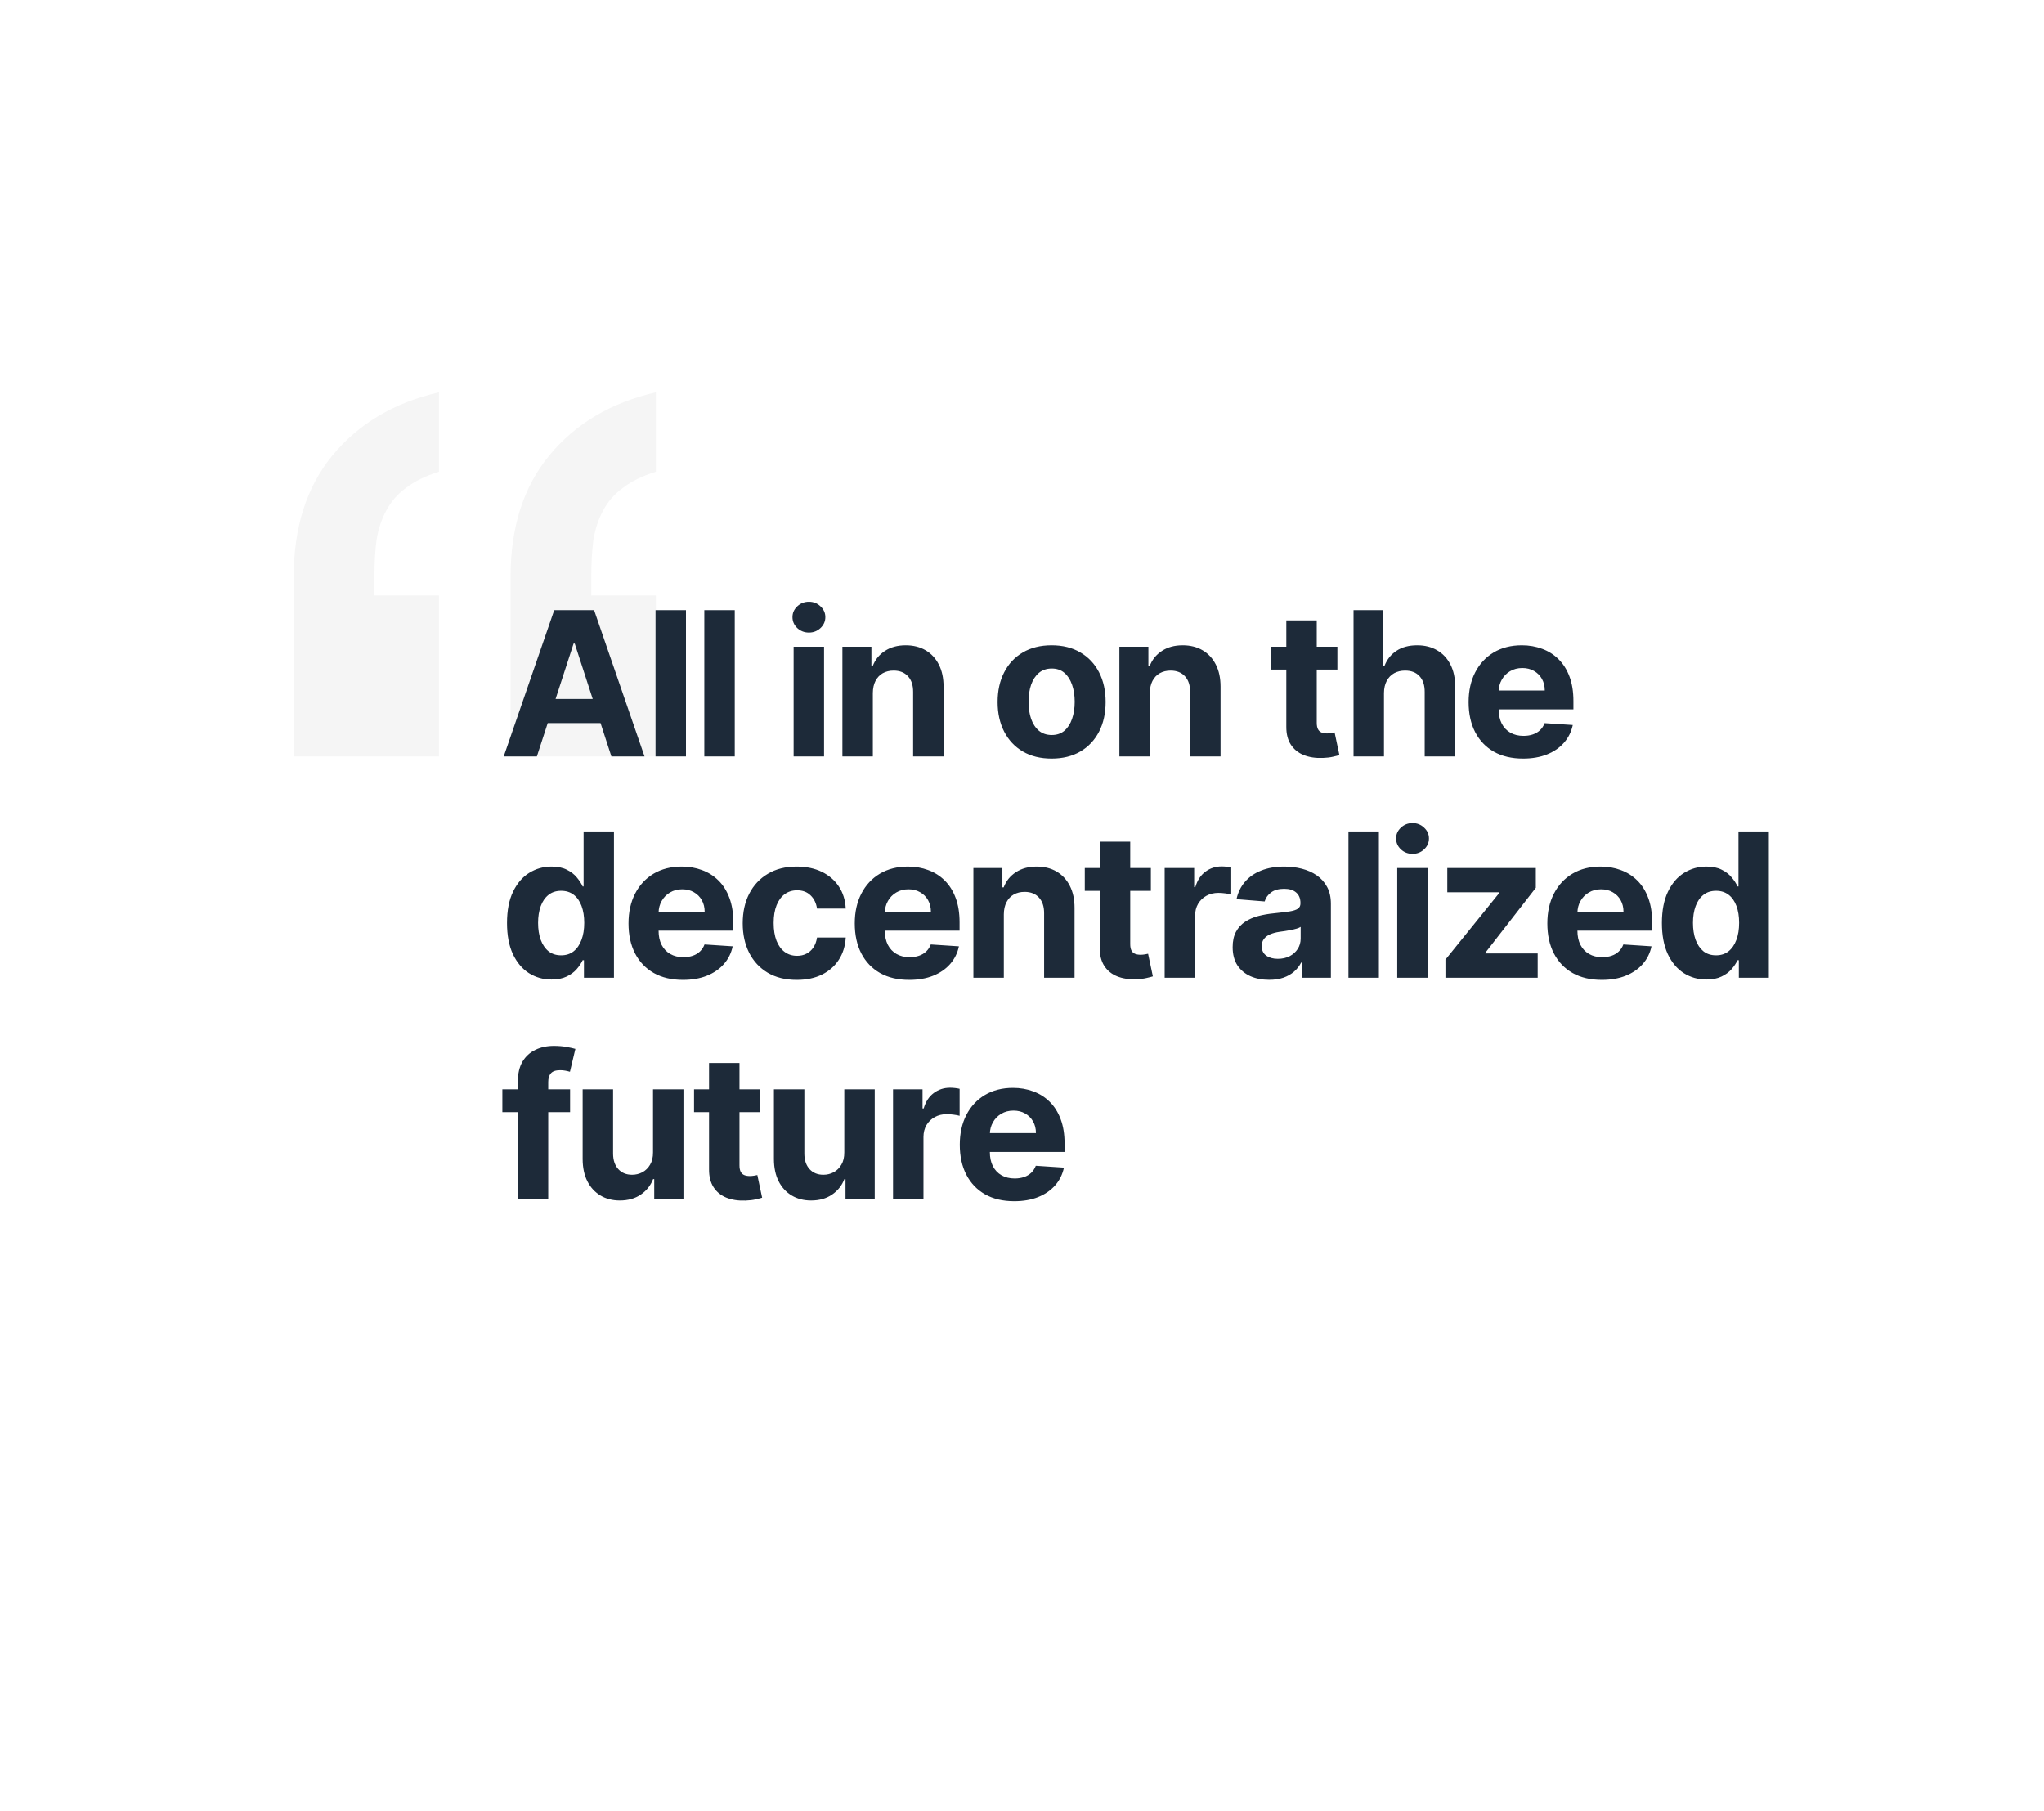
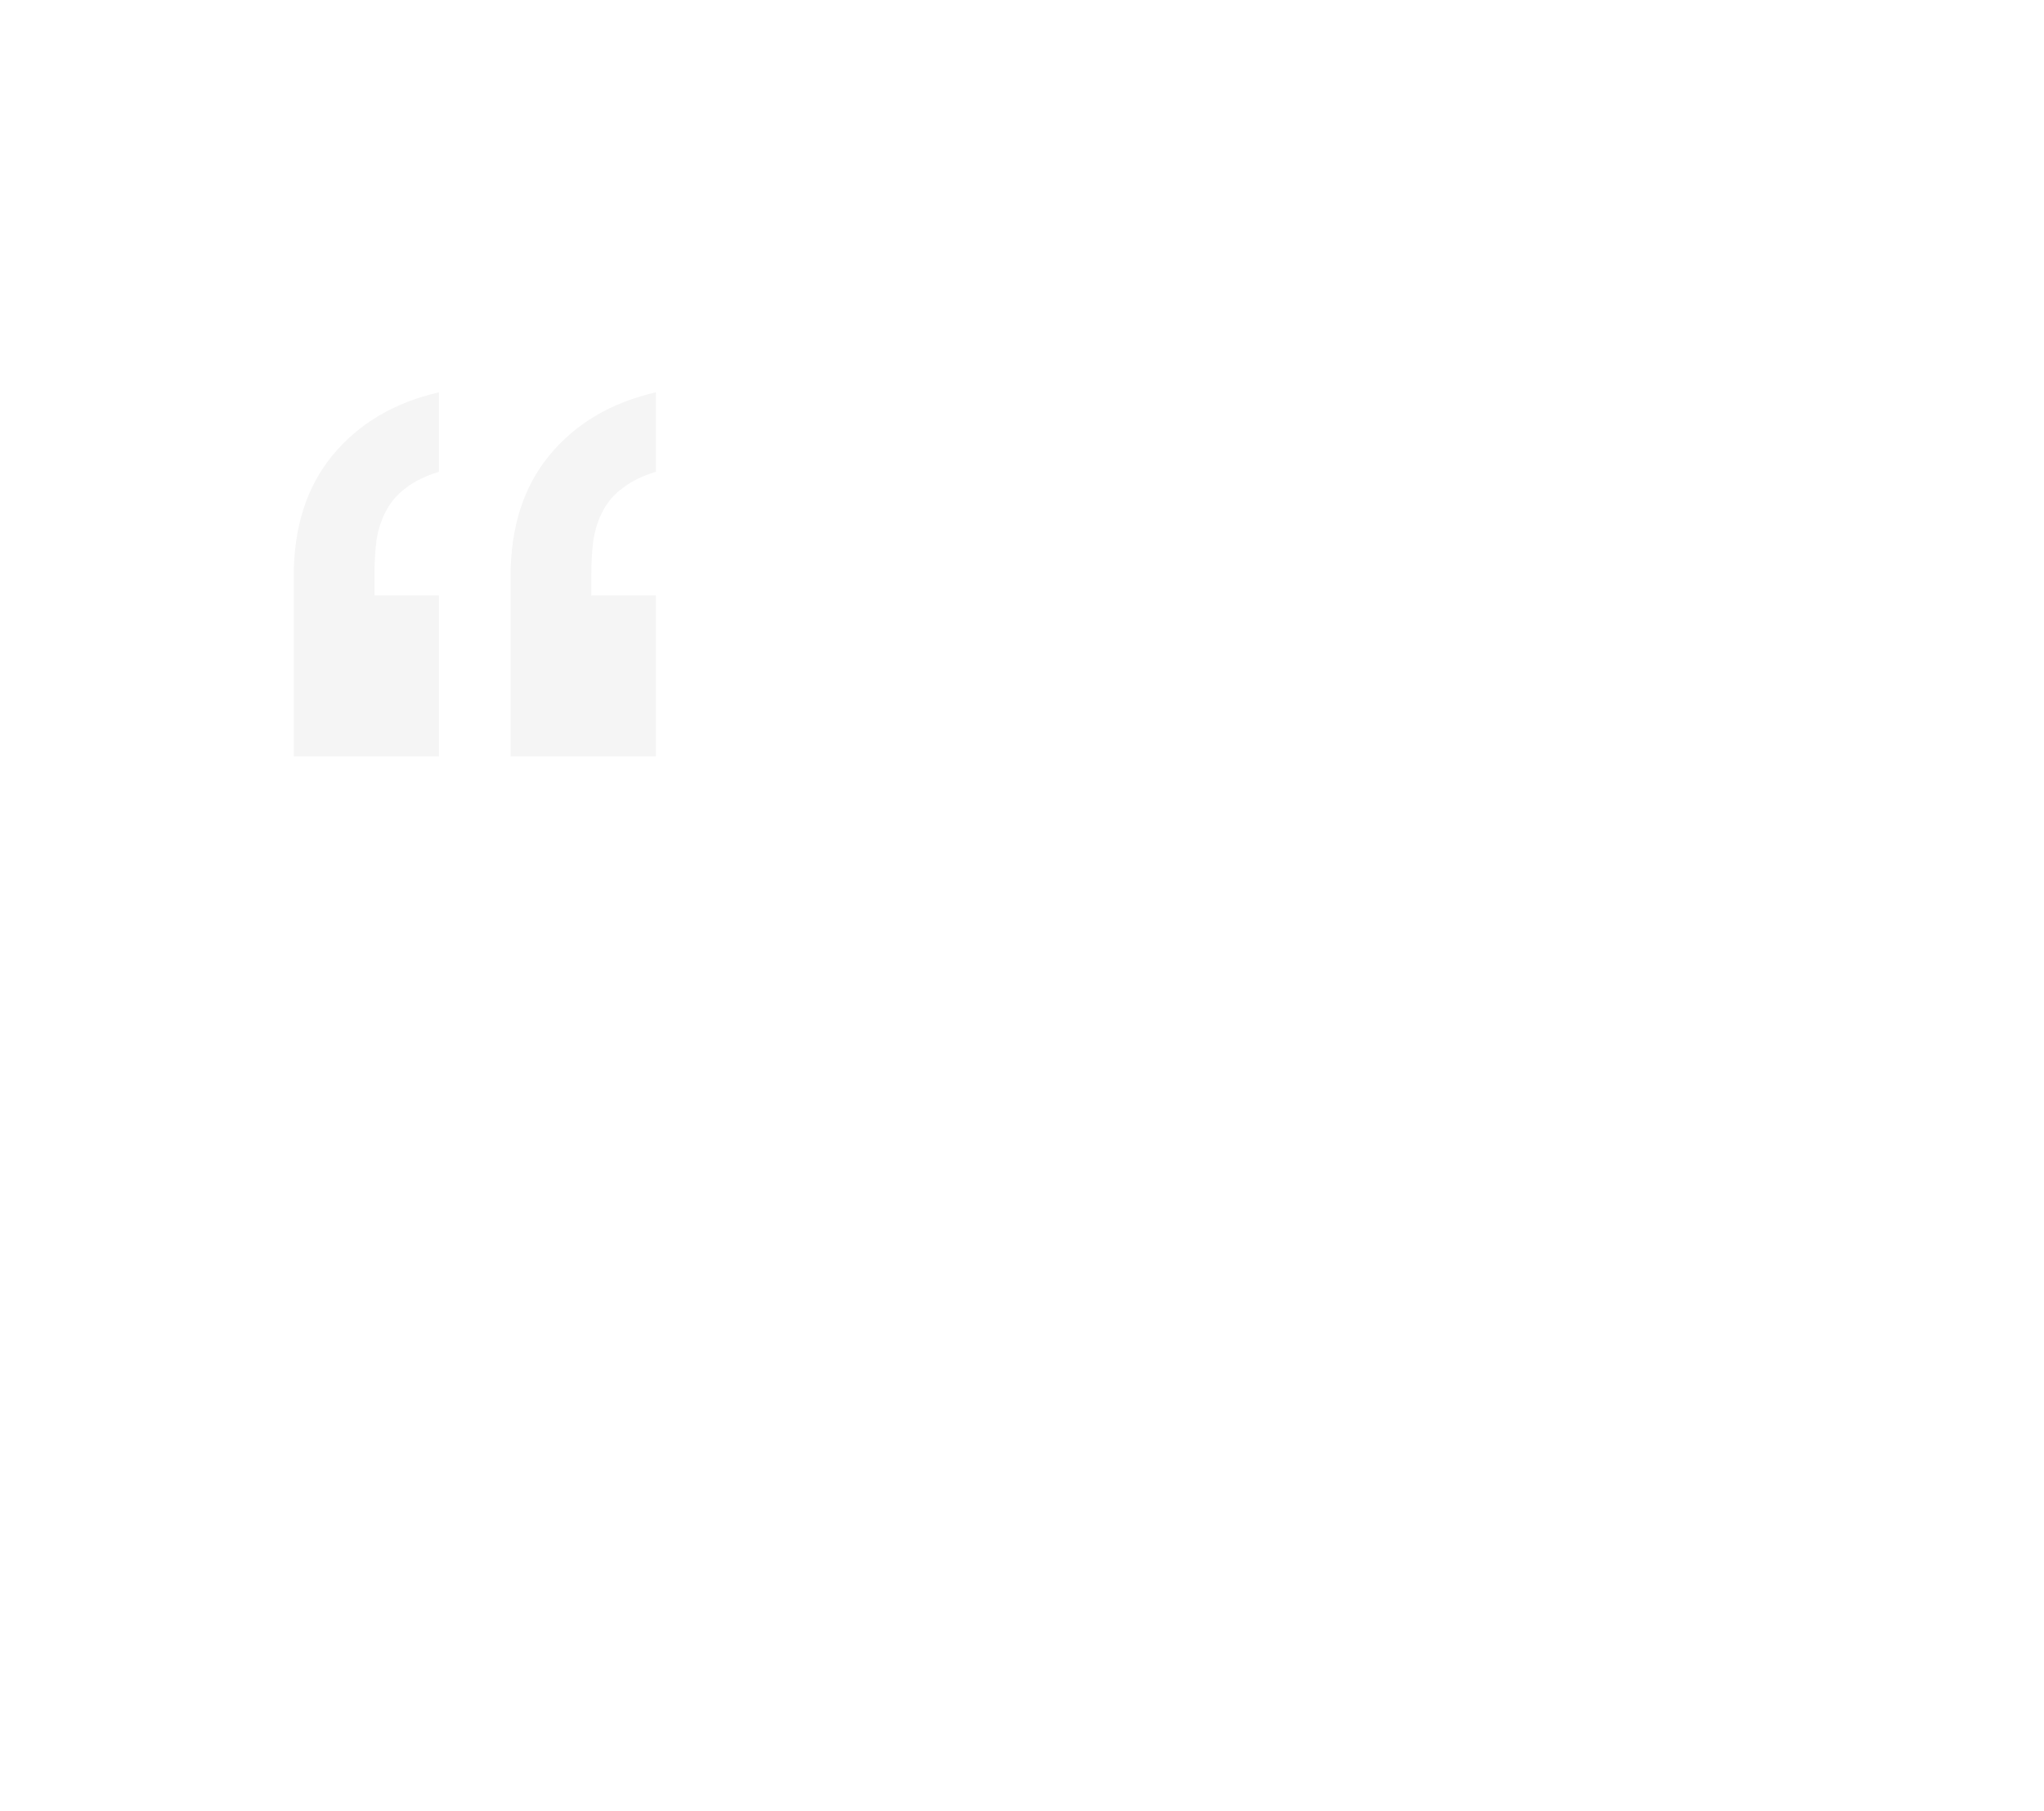
<svg xmlns="http://www.w3.org/2000/svg" width="1016" height="900" viewBox="0 0 1016 900" fill="none">
  <rect width="1016" height="900" fill="white" />
  <path d="M253.791 376V286.548C253.791 262.089 260.186 242.055 272.977 226.448C286 210.607 303.674 200.125 326 195V234.485C319.256 236.581 313.791 239.26 309.605 242.521C305.419 245.55 302.163 249.277 299.837 253.703C297.512 257.896 295.884 262.788 294.953 268.378C294.256 273.736 293.907 279.793 293.907 286.548V295.983H326V376H253.791ZM146 376V286.548C146 262.089 152.395 242.055 165.186 226.448C178.209 210.607 195.884 200.125 218.209 195V234.485C211.465 236.581 206 239.26 201.814 242.521C197.628 245.55 194.372 249.277 192.047 253.703C189.721 257.896 188.093 262.788 187.163 268.378C186.465 273.736 186.116 279.793 186.116 286.548V295.983H218.209V376H146Z" fill="#F5F5F5" />
-   <path d="M266.857 376H250.379L275.486 303.273H295.301L320.372 376H303.895L285.678 319.892H285.109L266.857 376ZM265.827 347.413H304.747V359.416H265.827V347.413ZM340.969 303.273V376H325.842V303.273H340.969ZM365.216 303.273V376H350.088V303.273H365.216ZM394.478 376V321.455H409.606V376H394.478ZM402.078 314.423C399.829 314.423 397.899 313.678 396.289 312.186C394.703 310.671 393.91 308.86 393.91 306.753C393.91 304.67 394.703 302.882 396.289 301.391C397.899 299.875 399.829 299.118 402.078 299.118C404.327 299.118 406.244 299.875 407.831 301.391C409.44 302.882 410.245 304.67 410.245 306.753C410.245 308.86 409.44 310.671 407.831 312.186C406.244 313.678 404.327 314.423 402.078 314.423ZM433.852 344.466V376H418.724V321.455H433.142V331.078H433.781C434.989 327.906 437.013 325.396 439.854 323.55C442.695 321.679 446.139 320.744 450.188 320.744C453.975 320.744 457.278 321.573 460.095 323.23C462.912 324.887 465.102 327.255 466.665 330.332C468.227 333.386 469.009 337.032 469.009 341.27V376H453.881V343.969C453.904 340.631 453.052 338.027 451.324 336.156C449.596 334.262 447.216 333.315 444.186 333.315C442.15 333.315 440.351 333.753 438.788 334.629C437.25 335.505 436.042 336.784 435.166 338.464C434.314 340.122 433.876 342.122 433.852 344.466ZM522.721 377.065C517.205 377.065 512.434 375.893 508.41 373.55C504.409 371.182 501.319 367.892 499.141 363.678C496.963 359.44 495.874 354.527 495.874 348.94C495.874 343.306 496.963 338.382 499.141 334.168C501.319 329.93 504.409 326.639 508.41 324.295C512.434 321.928 517.205 320.744 522.721 320.744C528.237 320.744 532.996 321.928 536.996 324.295C541.021 326.639 544.122 329.93 546.3 334.168C548.478 338.382 549.567 343.306 549.567 348.94C549.567 354.527 548.478 359.44 546.3 363.678C544.122 367.892 541.021 371.182 536.996 373.55C532.996 375.893 528.237 377.065 522.721 377.065ZM522.792 365.347C525.301 365.347 527.397 364.636 529.077 363.216C530.758 361.772 532.025 359.807 532.877 357.321C533.753 354.835 534.191 352.006 534.191 348.834C534.191 345.661 533.753 342.832 532.877 340.347C532.025 337.861 530.758 335.896 529.077 334.452C527.397 333.008 525.301 332.286 522.792 332.286C520.259 332.286 518.128 333.008 516.4 334.452C514.695 335.896 513.405 337.861 512.529 340.347C511.677 342.832 511.251 345.661 511.251 348.834C511.251 352.006 511.677 354.835 512.529 357.321C513.405 359.807 514.695 361.772 516.4 363.216C518.128 364.636 520.259 365.347 522.792 365.347ZM571.532 344.466V376H556.404V321.455H570.822V331.078H571.461C572.668 327.906 574.692 325.396 577.533 323.55C580.374 321.679 583.819 320.744 587.867 320.744C591.655 320.744 594.958 321.573 597.775 323.23C600.592 324.887 602.782 327.255 604.344 330.332C605.907 333.386 606.688 337.032 606.688 341.27V376H591.56V343.969C591.584 340.631 590.732 338.027 589.004 336.156C587.275 334.262 584.896 333.315 581.866 333.315C579.83 333.315 578.031 333.753 576.468 334.629C574.929 335.505 573.722 336.784 572.846 338.464C571.994 340.122 571.556 342.122 571.532 344.466ZM664.768 321.455V332.818H631.92V321.455H664.768ZM639.378 308.386H654.506V359.239C654.506 360.635 654.719 361.724 655.145 362.506C655.571 363.263 656.163 363.796 656.92 364.104C657.702 364.411 658.601 364.565 659.619 364.565C660.33 364.565 661.04 364.506 661.75 364.388C662.46 364.246 663.005 364.139 663.384 364.068L665.763 375.325C665.005 375.562 663.94 375.834 662.567 376.142C661.194 376.473 659.525 376.675 657.56 376.746C653.914 376.888 650.718 376.402 647.972 375.29C645.249 374.177 643.13 372.449 641.615 370.105C640.1 367.761 639.354 364.802 639.378 361.227V308.386ZM687.923 344.466V376H672.795V303.273H687.496V331.078H688.136C689.367 327.858 691.355 325.337 694.102 323.514C696.848 321.668 700.292 320.744 704.435 320.744C708.223 320.744 711.526 321.573 714.343 323.23C717.184 324.864 719.386 327.219 720.948 330.297C722.534 333.351 723.316 337.009 723.292 341.27V376H708.164V343.969C708.188 340.607 707.335 337.991 705.607 336.121C703.903 334.25 701.512 333.315 698.434 333.315C696.374 333.315 694.551 333.753 692.965 334.629C691.403 335.505 690.172 336.784 689.272 338.464C688.396 340.122 687.946 342.122 687.923 344.466ZM757.055 377.065C751.444 377.065 746.615 375.929 742.566 373.656C738.542 371.36 735.44 368.116 733.262 363.926C731.084 359.712 729.995 354.729 729.995 348.976C729.995 343.365 731.084 338.441 733.262 334.203C735.44 329.965 738.506 326.663 742.46 324.295C746.437 321.928 751.101 320.744 756.451 320.744C760.05 320.744 763.4 321.324 766.501 322.484C769.626 323.621 772.349 325.337 774.669 327.634C777.012 329.93 778.835 332.818 780.137 336.298C781.44 339.755 782.091 343.803 782.091 348.443V352.598H736.032V343.223H767.85C767.85 341.045 767.377 339.116 766.43 337.435C765.483 335.754 764.169 334.44 762.488 333.493C760.831 332.522 758.902 332.037 756.7 332.037C754.404 332.037 752.368 332.57 750.592 333.635C748.84 334.677 747.467 336.085 746.473 337.861C745.478 339.613 744.969 341.566 744.946 343.72V352.634C744.946 355.332 745.443 357.664 746.437 359.629C747.455 361.594 748.887 363.109 750.734 364.175C752.581 365.24 754.77 365.773 757.304 365.773C758.984 365.773 760.523 365.536 761.92 365.062C763.317 364.589 764.512 363.879 765.507 362.932C766.501 361.985 767.259 360.825 767.779 359.452L781.771 360.375C781.061 363.737 779.605 366.672 777.403 369.182C775.225 371.668 772.408 373.609 768.951 375.006C765.519 376.379 761.553 377.065 757.055 377.065ZM274.136 486.888C269.993 486.888 266.241 485.822 262.879 483.692C259.541 481.537 256.89 478.377 254.925 474.21C252.983 470.02 252.013 464.883 252.013 458.798C252.013 452.548 253.019 447.352 255.031 443.209C257.044 439.042 259.719 435.929 263.057 433.869C266.419 431.786 270.1 430.744 274.101 430.744C277.155 430.744 279.7 431.265 281.736 432.307C283.795 433.325 285.453 434.603 286.707 436.142C287.986 437.657 288.956 439.149 289.619 440.616H290.081V413.273H305.173V486H290.259V477.264H289.619C288.909 478.779 287.903 480.283 286.601 481.774C285.322 483.242 283.653 484.461 281.594 485.432C279.558 486.402 277.072 486.888 274.136 486.888ZM278.93 474.849C281.369 474.849 283.429 474.187 285.109 472.861C286.814 471.511 288.116 469.629 289.016 467.214C289.939 464.8 290.401 461.971 290.401 458.727C290.401 455.484 289.951 452.667 289.051 450.276C288.152 447.884 286.849 446.038 285.145 444.736C283.44 443.434 281.369 442.783 278.93 442.783C276.445 442.783 274.349 443.457 272.645 444.807C270.94 446.156 269.65 448.027 268.774 450.418C267.898 452.809 267.46 455.579 267.46 458.727C267.46 461.9 267.898 464.705 268.774 467.143C269.674 469.558 270.964 471.452 272.645 472.825C274.349 474.175 276.445 474.849 278.93 474.849ZM339.469 487.065C333.858 487.065 329.029 485.929 324.98 483.656C320.956 481.36 317.855 478.116 315.676 473.926C313.498 469.712 312.409 464.729 312.409 458.976C312.409 453.365 313.498 448.441 315.676 444.203C317.855 439.965 320.92 436.663 324.874 434.295C328.851 431.928 333.515 430.744 338.865 430.744C342.464 430.744 345.814 431.324 348.915 432.484C352.04 433.621 354.763 435.337 357.083 437.634C359.426 439.93 361.249 442.818 362.551 446.298C363.854 449.755 364.505 453.803 364.505 458.443V462.598H318.446V453.223H350.265C350.265 451.045 349.791 449.116 348.844 447.435C347.897 445.754 346.583 444.44 344.902 443.493C343.245 442.522 341.316 442.037 339.114 442.037C336.818 442.037 334.782 442.57 333.006 443.635C331.254 444.677 329.881 446.085 328.887 447.861C327.892 449.613 327.383 451.566 327.36 453.72V462.634C327.36 465.332 327.857 467.664 328.851 469.629C329.869 471.594 331.301 473.109 333.148 474.175C334.995 475.24 337.185 475.773 339.718 475.773C341.399 475.773 342.937 475.536 344.334 475.062C345.731 474.589 346.926 473.879 347.921 472.932C348.915 471.985 349.673 470.825 350.194 469.452L364.185 470.375C363.475 473.737 362.019 476.672 359.817 479.182C357.639 481.668 354.822 483.609 351.365 485.006C347.933 486.379 343.967 487.065 339.469 487.065ZM396.022 487.065C390.435 487.065 385.629 485.882 381.604 483.514C377.603 481.123 374.525 477.809 372.371 473.571C370.24 469.333 369.175 464.456 369.175 458.94C369.175 453.353 370.252 448.453 372.407 444.239C374.585 440.001 377.674 436.698 381.675 434.331C385.676 431.94 390.435 430.744 395.951 430.744C400.709 430.744 404.876 431.608 408.451 433.337C412.025 435.065 414.855 437.491 416.938 440.616C419.021 443.741 420.169 447.411 420.382 451.625H406.107C405.704 448.902 404.639 446.713 402.911 445.055C401.206 443.375 398.969 442.534 396.199 442.534C393.855 442.534 391.808 443.173 390.056 444.452C388.328 445.706 386.978 447.541 386.007 449.956C385.037 452.371 384.551 455.295 384.551 458.727C384.551 462.207 385.025 465.167 385.972 467.605C386.943 470.044 388.304 471.902 390.056 473.18C391.808 474.459 393.855 475.098 396.199 475.098C397.927 475.098 399.478 474.743 400.851 474.033C402.248 473.322 403.396 472.293 404.296 470.943C405.219 469.57 405.823 467.925 406.107 466.007H420.382C420.146 470.174 419.009 473.843 416.973 477.016C414.961 480.164 412.179 482.626 408.628 484.402C405.077 486.178 400.875 487.065 396.022 487.065ZM451.926 487.065C446.315 487.065 441.486 485.929 437.438 483.656C433.413 481.36 430.312 478.116 428.134 473.926C425.955 469.712 424.866 464.729 424.866 458.976C424.866 453.365 425.955 448.441 428.134 444.203C430.312 439.965 433.377 436.663 437.331 434.295C441.308 431.928 445.972 430.744 451.322 430.744C454.921 430.744 458.271 431.324 461.372 432.484C464.497 433.621 467.22 435.337 469.54 437.634C471.884 439.93 473.706 442.818 475.009 446.298C476.311 449.755 476.962 453.803 476.962 458.443V462.598H430.903V453.223H462.722C462.722 451.045 462.248 449.116 461.301 447.435C460.354 445.754 459.04 444.44 457.359 443.493C455.702 442.522 453.773 442.037 451.571 442.037C449.275 442.037 447.239 442.57 445.463 443.635C443.711 444.677 442.338 446.085 441.344 447.861C440.349 449.613 439.84 451.566 439.817 453.72V462.634C439.817 465.332 440.314 467.664 441.308 469.629C442.326 471.594 443.759 473.109 445.605 474.175C447.452 475.24 449.642 475.773 452.175 475.773C453.856 475.773 455.394 475.536 456.791 475.062C458.188 474.589 459.384 473.879 460.378 472.932C461.372 471.985 462.13 470.825 462.651 469.452L476.642 470.375C475.932 473.737 474.476 476.672 472.274 479.182C470.096 481.668 467.279 483.609 463.822 485.006C460.39 486.379 456.424 487.065 451.926 487.065ZM498.962 454.466V486H483.834V431.455H498.251V441.078H498.891C500.098 437.906 502.122 435.396 504.963 433.55C507.804 431.679 511.249 430.744 515.297 430.744C519.085 430.744 522.387 431.573 525.205 433.23C528.022 434.887 530.212 437.255 531.774 440.332C533.337 443.386 534.118 447.032 534.118 451.27V486H518.99V453.969C519.014 450.631 518.161 448.027 516.433 446.156C514.705 444.262 512.326 443.315 509.295 443.315C507.259 443.315 505.46 443.753 503.898 444.629C502.359 445.505 501.152 446.784 500.276 448.464C499.423 450.122 498.985 452.122 498.962 454.466ZM572.054 431.455V442.818H539.206V431.455H572.054ZM546.663 418.386H561.791V469.239C561.791 470.635 562.004 471.724 562.43 472.506C562.856 473.263 563.448 473.796 564.206 474.104C564.987 474.411 565.886 474.565 566.904 474.565C567.615 474.565 568.325 474.506 569.035 474.388C569.745 474.246 570.29 474.139 570.669 474.068L573.048 485.325C572.29 485.562 571.225 485.834 569.852 486.142C568.479 486.473 566.81 486.675 564.845 486.746C561.199 486.888 558.003 486.402 555.257 485.29C552.534 484.177 550.415 482.449 548.9 480.105C547.385 477.761 546.639 474.802 546.663 471.227V418.386ZM578.908 486V431.455H593.574V440.972H594.142C595.137 437.586 596.806 435.029 599.15 433.301C601.493 431.549 604.192 430.673 607.246 430.673C608.004 430.673 608.82 430.721 609.696 430.815C610.572 430.91 611.342 431.04 612.005 431.206V444.629C611.294 444.416 610.312 444.227 609.057 444.061C607.802 443.895 606.654 443.812 605.613 443.812C603.387 443.812 601.399 444.298 599.647 445.268C597.918 446.215 596.545 447.541 595.527 449.246C594.533 450.95 594.036 452.915 594.036 455.141V486H578.908ZM630.817 487.03C627.337 487.03 624.236 486.426 621.513 485.219C618.791 483.988 616.637 482.177 615.05 479.786C613.488 477.371 612.707 474.364 612.707 470.766C612.707 467.735 613.263 465.19 614.376 463.131C615.488 461.071 617.004 459.414 618.921 458.159C620.839 456.904 623.017 455.957 625.455 455.318C627.917 454.679 630.498 454.229 633.197 453.969C636.369 453.637 638.926 453.33 640.867 453.045C642.808 452.738 644.217 452.288 645.093 451.696C645.969 451.104 646.407 450.228 646.407 449.068V448.855C646.407 446.606 645.697 444.866 644.276 443.635C642.879 442.404 640.891 441.788 638.31 441.788C635.588 441.788 633.422 442.392 631.812 443.599C630.202 444.783 629.137 446.275 628.616 448.074L614.624 446.938C615.335 443.623 616.731 440.759 618.815 438.344C620.898 435.905 623.585 434.035 626.876 432.733C630.19 431.407 634.025 430.744 638.381 430.744C641.412 430.744 644.312 431.099 647.082 431.81C649.875 432.52 652.349 433.621 654.504 435.112C656.682 436.604 658.398 438.521 659.653 440.865C660.907 443.185 661.535 445.967 661.535 449.21V486H647.188V478.436H646.762C645.886 480.141 644.714 481.644 643.246 482.946C641.779 484.224 640.015 485.231 637.955 485.964C635.896 486.675 633.516 487.03 630.817 487.03ZM635.15 476.589C637.375 476.589 639.34 476.152 641.045 475.276C642.749 474.376 644.087 473.169 645.058 471.653C646.028 470.138 646.513 468.422 646.513 466.504V460.716C646.04 461.024 645.389 461.308 644.56 461.568C643.755 461.805 642.844 462.03 641.826 462.243C640.808 462.432 639.79 462.61 638.772 462.776C637.754 462.918 636.831 463.048 636.002 463.166C634.227 463.427 632.676 463.841 631.35 464.409C630.024 464.977 628.995 465.747 628.261 466.717C627.527 467.664 627.16 468.848 627.16 470.268C627.16 472.328 627.906 473.902 629.397 474.991C630.912 476.057 632.83 476.589 635.15 476.589ZM685.399 413.273V486H670.271V413.273H685.399ZM694.517 486V431.455H709.645V486H694.517ZM702.117 424.423C699.868 424.423 697.938 423.678 696.328 422.186C694.742 420.671 693.949 418.86 693.949 416.753C693.949 414.67 694.742 412.882 696.328 411.391C697.938 409.875 699.868 409.118 702.117 409.118C704.366 409.118 706.283 409.875 707.87 411.391C709.48 412.882 710.284 414.67 710.284 416.753C710.284 418.86 709.48 420.671 707.87 422.186C706.283 423.678 704.366 424.423 702.117 424.423ZM718.479 486V476.98L745.184 443.919V443.528H719.403V431.455H763.401V441.291L738.33 473.536V473.926H764.325V486H718.479ZM796.188 487.065C790.577 487.065 785.748 485.929 781.699 483.656C777.675 481.36 774.573 478.116 772.395 473.926C770.217 469.712 769.128 464.729 769.128 458.976C769.128 453.365 770.217 448.441 772.395 444.203C774.573 439.965 777.639 436.663 781.593 434.295C785.57 431.928 790.234 430.744 795.584 430.744C799.183 430.744 802.533 431.324 805.634 432.484C808.759 433.621 811.481 435.337 813.801 437.634C816.145 439.93 817.968 442.818 819.27 446.298C820.572 449.755 821.223 453.803 821.223 458.443V462.598H775.165V453.223H806.983C806.983 451.045 806.51 449.116 805.563 447.435C804.616 445.754 803.302 444.44 801.621 443.493C799.964 442.522 798.034 442.037 795.833 442.037C793.536 442.037 791.5 442.57 789.725 443.635C787.973 444.677 786.6 446.085 785.605 447.861C784.611 449.613 784.102 451.566 784.078 453.72V462.634C784.078 465.332 784.576 467.664 785.57 469.629C786.588 471.594 788.02 473.109 789.867 474.175C791.713 475.24 793.903 475.773 796.436 475.773C798.117 475.773 799.656 475.536 801.053 475.062C802.45 474.589 803.645 473.879 804.64 472.932C805.634 471.985 806.391 470.825 806.912 469.452L820.904 470.375C820.194 473.737 818.738 476.672 816.536 479.182C814.358 481.668 811.541 483.609 808.084 485.006C804.651 486.379 800.686 487.065 796.188 487.065ZM848.195 486.888C844.052 486.888 840.3 485.822 836.938 483.692C833.6 481.537 830.948 478.377 828.983 474.21C827.042 470.02 826.071 464.883 826.071 458.798C826.071 452.548 827.078 447.352 829.09 443.209C831.102 439.042 833.777 435.929 837.115 433.869C840.477 431.786 844.158 430.744 848.159 430.744C851.213 430.744 853.758 431.265 855.794 432.307C857.854 433.325 859.511 434.603 860.766 436.142C862.044 437.657 863.015 439.149 863.678 440.616H864.14V413.273H879.232V486H864.317V477.264H863.678C862.968 478.779 861.962 480.283 860.659 481.774C859.381 483.242 857.712 484.461 855.652 485.432C853.616 486.402 851.131 486.888 848.195 486.888ZM852.989 474.849C855.427 474.849 857.487 474.187 859.168 472.861C860.873 471.511 862.175 469.629 863.074 467.214C863.998 464.8 864.459 461.971 864.459 458.727C864.459 455.484 864.009 452.667 863.11 450.276C862.21 447.884 860.908 446.038 859.203 444.736C857.499 443.434 855.427 442.783 852.989 442.783C850.503 442.783 848.408 443.457 846.703 444.807C844.999 446.156 843.709 448.027 842.833 450.418C841.957 452.809 841.519 455.579 841.519 458.727C841.519 461.9 841.957 464.705 842.833 467.143C843.732 469.558 845.023 471.452 846.703 472.825C848.408 474.175 850.503 474.849 852.989 474.849ZM283.369 541.455V552.818H249.705V541.455H283.369ZM257.411 596V537.513C257.411 533.559 258.18 530.28 259.719 527.676C261.281 525.072 263.412 523.119 266.111 521.817C268.81 520.515 271.875 519.864 275.308 519.864C277.628 519.864 279.747 520.041 281.665 520.396C283.606 520.751 285.05 521.071 285.997 521.355L283.298 532.719C282.706 532.529 281.973 532.352 281.097 532.186C280.244 532.02 279.368 531.938 278.469 531.938C276.243 531.938 274.693 532.458 273.817 533.5C272.941 534.518 272.503 535.95 272.503 537.797V596H257.411ZM324.59 572.776V541.455H339.718V596H325.194V586.092H324.625C323.394 589.288 321.346 591.857 318.482 593.798C315.641 595.74 312.173 596.71 308.077 596.71C304.431 596.71 301.223 595.882 298.453 594.224C295.684 592.567 293.517 590.212 291.955 587.158C290.416 584.104 289.635 580.446 289.611 576.185V541.455H304.739V573.486C304.763 576.705 305.627 579.25 307.331 581.121C309.036 582.991 311.32 583.926 314.185 583.926C316.008 583.926 317.712 583.512 319.299 582.683C320.885 581.831 322.163 580.576 323.134 578.919C324.128 577.262 324.614 575.214 324.59 572.776ZM377.831 541.455V552.818H344.983V541.455H377.831ZM352.44 528.386H367.568V579.239C367.568 580.635 367.781 581.724 368.207 582.506C368.634 583.263 369.225 583.796 369.983 584.104C370.764 584.411 371.664 584.565 372.682 584.565C373.392 584.565 374.102 584.506 374.812 584.388C375.523 584.246 376.067 584.139 376.446 584.068L378.825 595.325C378.068 595.562 377.002 595.834 375.629 596.142C374.256 596.473 372.587 596.675 370.622 596.746C366.976 596.888 363.78 596.402 361.034 595.29C358.312 594.177 356.193 592.449 354.678 590.105C353.162 587.761 352.417 584.802 352.44 581.227V528.386ZM419.664 572.776V541.455H434.792V596H420.268V586.092H419.7C418.469 589.288 416.421 591.857 413.556 593.798C410.715 595.74 407.247 596.71 403.151 596.71C399.505 596.71 396.298 595.882 393.528 594.224C390.758 592.567 388.592 590.212 387.029 587.158C385.49 584.104 384.709 580.446 384.685 576.185V541.455H399.813V573.486C399.837 576.705 400.701 579.25 402.406 581.121C404.11 582.991 406.395 583.926 409.259 583.926C411.082 583.926 412.787 583.512 414.373 582.683C415.959 581.831 417.237 580.576 418.208 578.919C419.202 577.262 419.688 575.214 419.664 572.776ZM443.892 596V541.455H458.559V550.972H459.127C460.121 547.586 461.79 545.029 464.134 543.301C466.478 541.549 469.176 540.673 472.23 540.673C472.988 540.673 473.805 540.721 474.681 540.815C475.557 540.91 476.326 541.04 476.989 541.206V554.629C476.279 554.416 475.296 554.227 474.042 554.061C472.787 553.895 471.639 553.812 470.597 553.812C468.372 553.812 466.383 554.298 464.631 555.268C462.903 556.215 461.53 557.541 460.512 559.246C459.517 560.95 459.02 562.915 459.02 565.141V596H443.892ZM504.129 597.065C498.518 597.065 493.689 595.929 489.641 593.656C485.616 591.36 482.515 588.116 480.337 583.926C478.159 579.712 477.07 574.729 477.07 568.976C477.07 563.365 478.159 558.441 480.337 554.203C482.515 549.965 485.58 546.663 489.534 544.295C493.511 541.928 498.175 540.744 503.526 540.744C507.124 540.744 510.474 541.324 513.575 542.484C516.7 543.621 519.423 545.337 521.743 547.634C524.087 549.93 525.91 552.818 527.212 556.298C528.514 559.755 529.165 563.803 529.165 568.443V572.598H483.107V563.223H514.925C514.925 561.045 514.451 559.116 513.504 557.435C512.557 555.754 511.243 554.44 509.562 553.493C507.905 552.522 505.976 552.037 503.774 552.037C501.478 552.037 499.442 552.57 497.666 553.635C495.914 554.677 494.541 556.085 493.547 557.861C492.553 559.613 492.044 561.566 492.02 563.72V572.634C492.02 575.332 492.517 577.664 493.511 579.629C494.529 581.594 495.962 583.109 497.808 584.175C499.655 585.24 501.845 585.773 504.378 585.773C506.059 585.773 507.598 585.536 508.994 585.062C510.391 584.589 511.587 583.879 512.581 582.932C513.575 581.985 514.333 580.825 514.854 579.452L528.845 580.375C528.135 583.737 526.679 586.672 524.477 589.182C522.299 591.668 519.482 593.609 516.026 595.006C512.593 596.379 508.627 597.065 504.129 597.065Z" fill="#1D2A39" />
</svg>